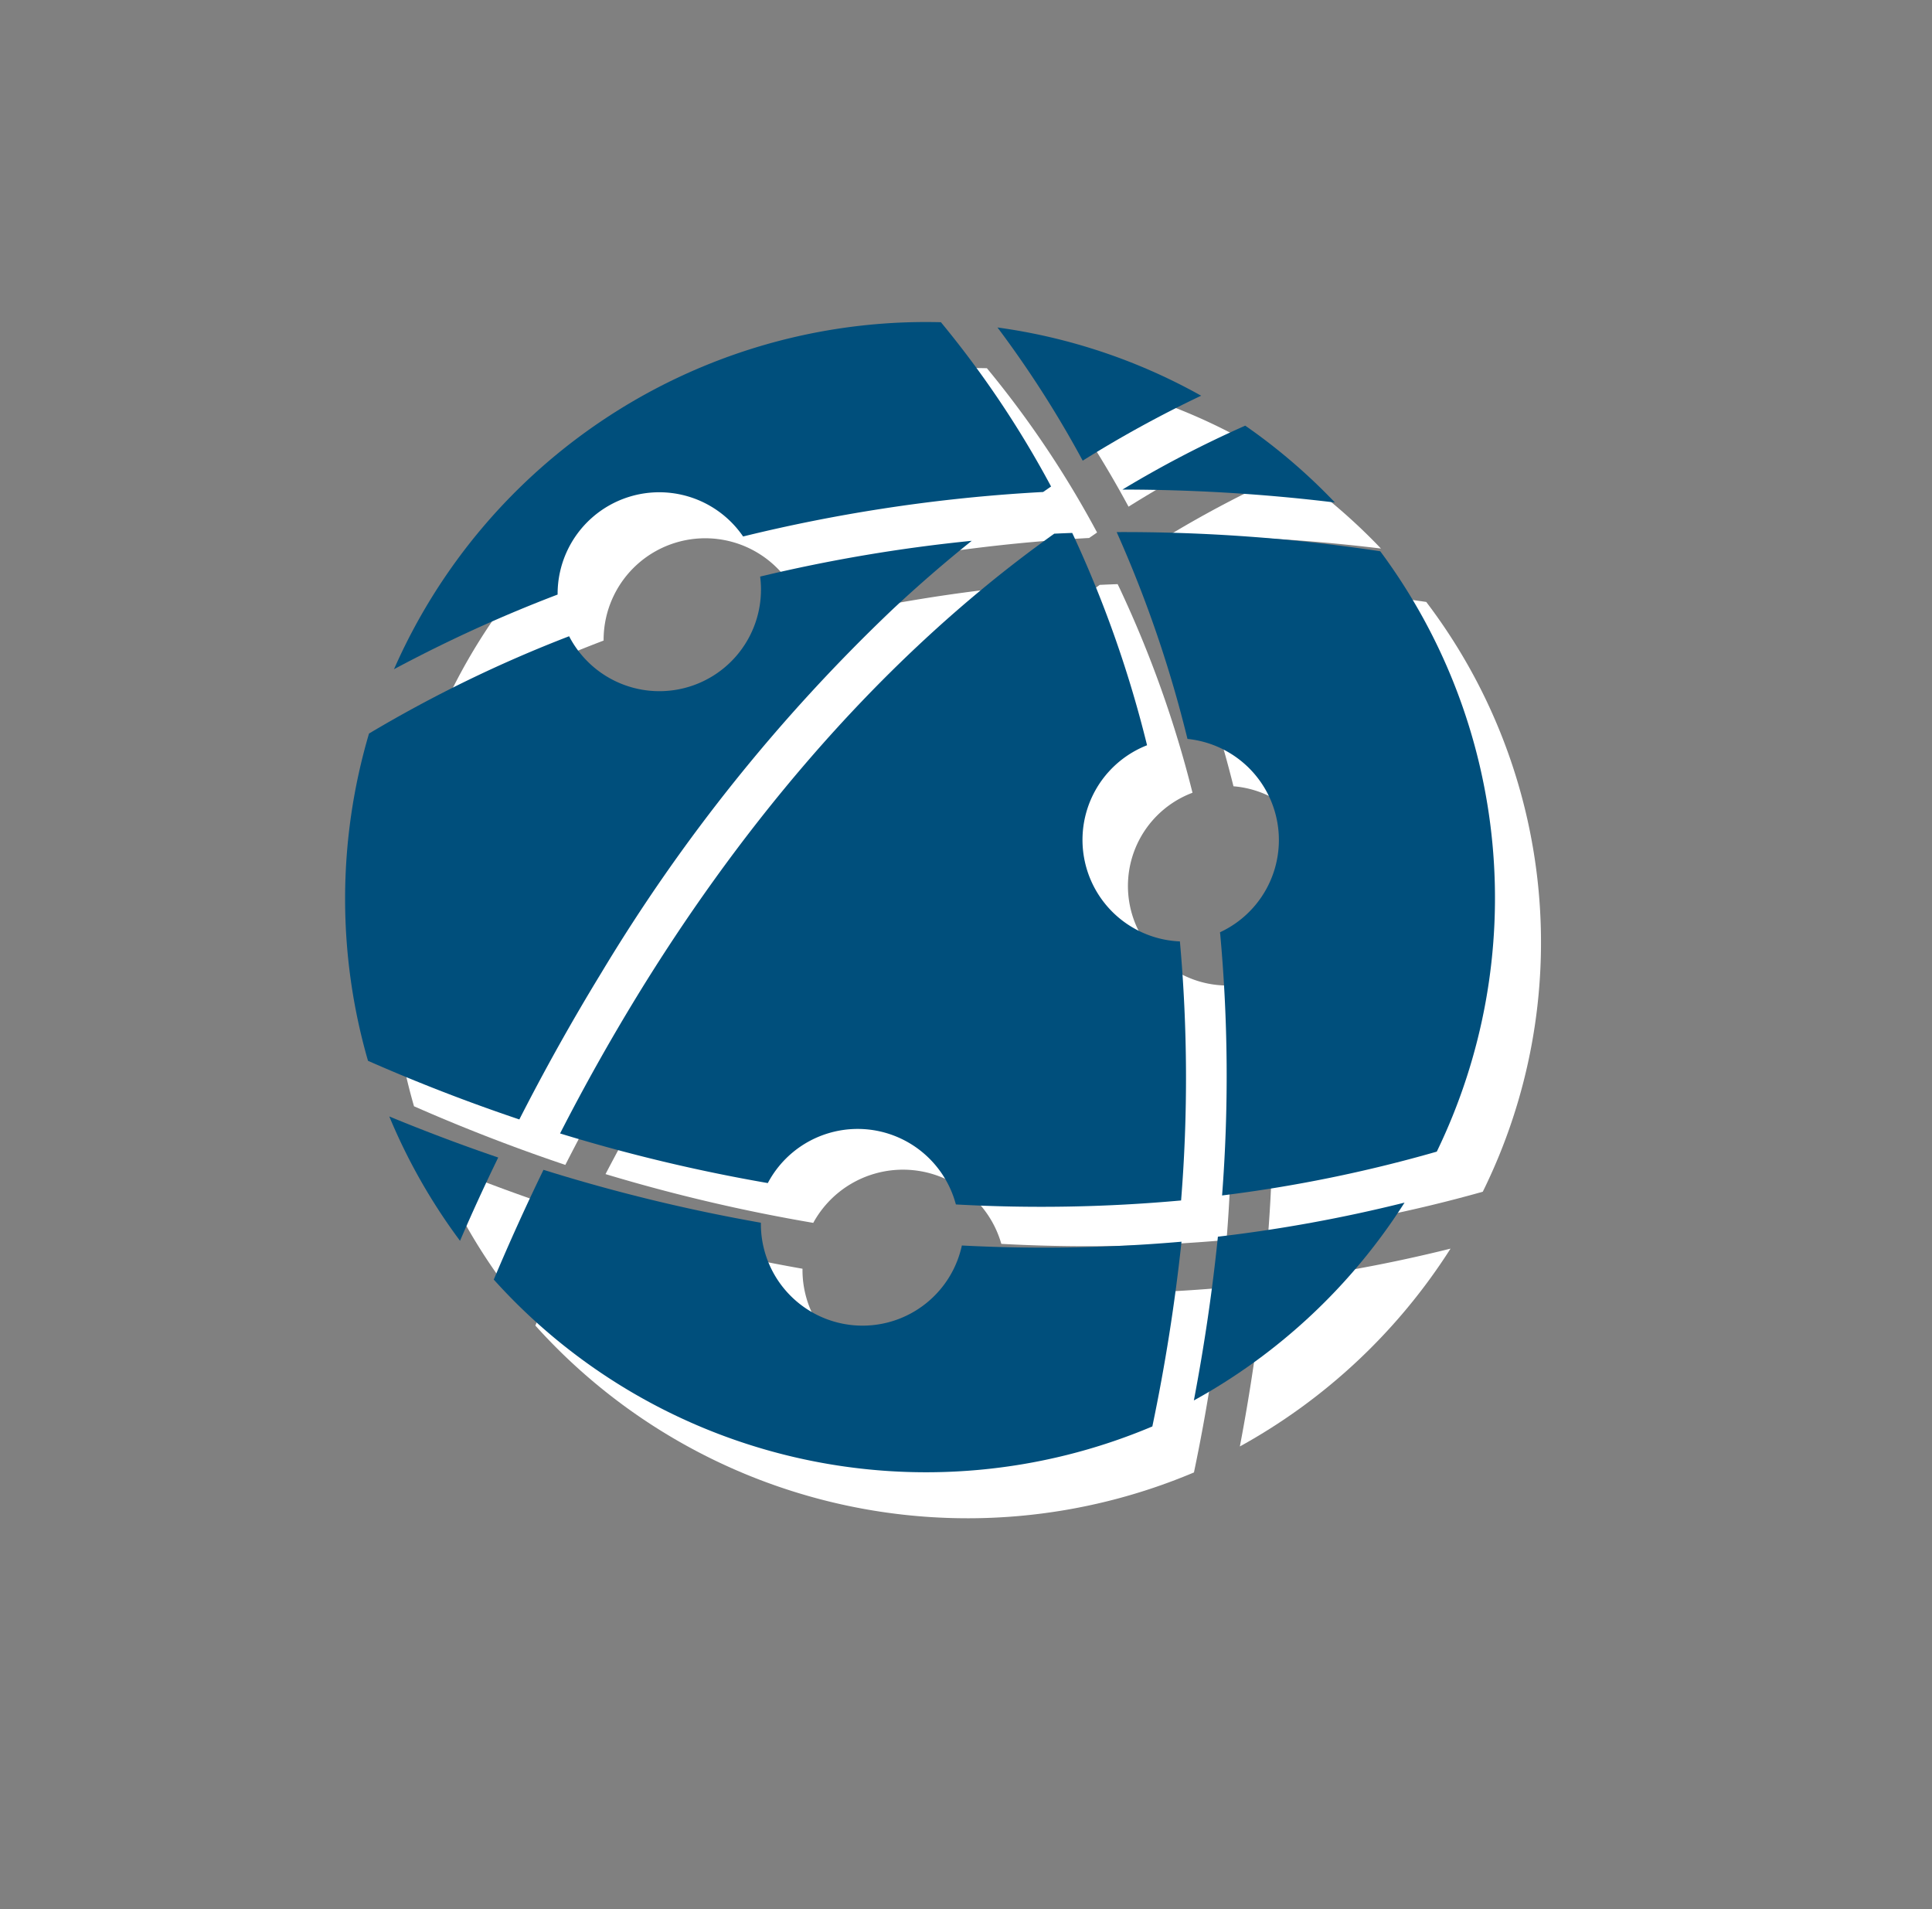
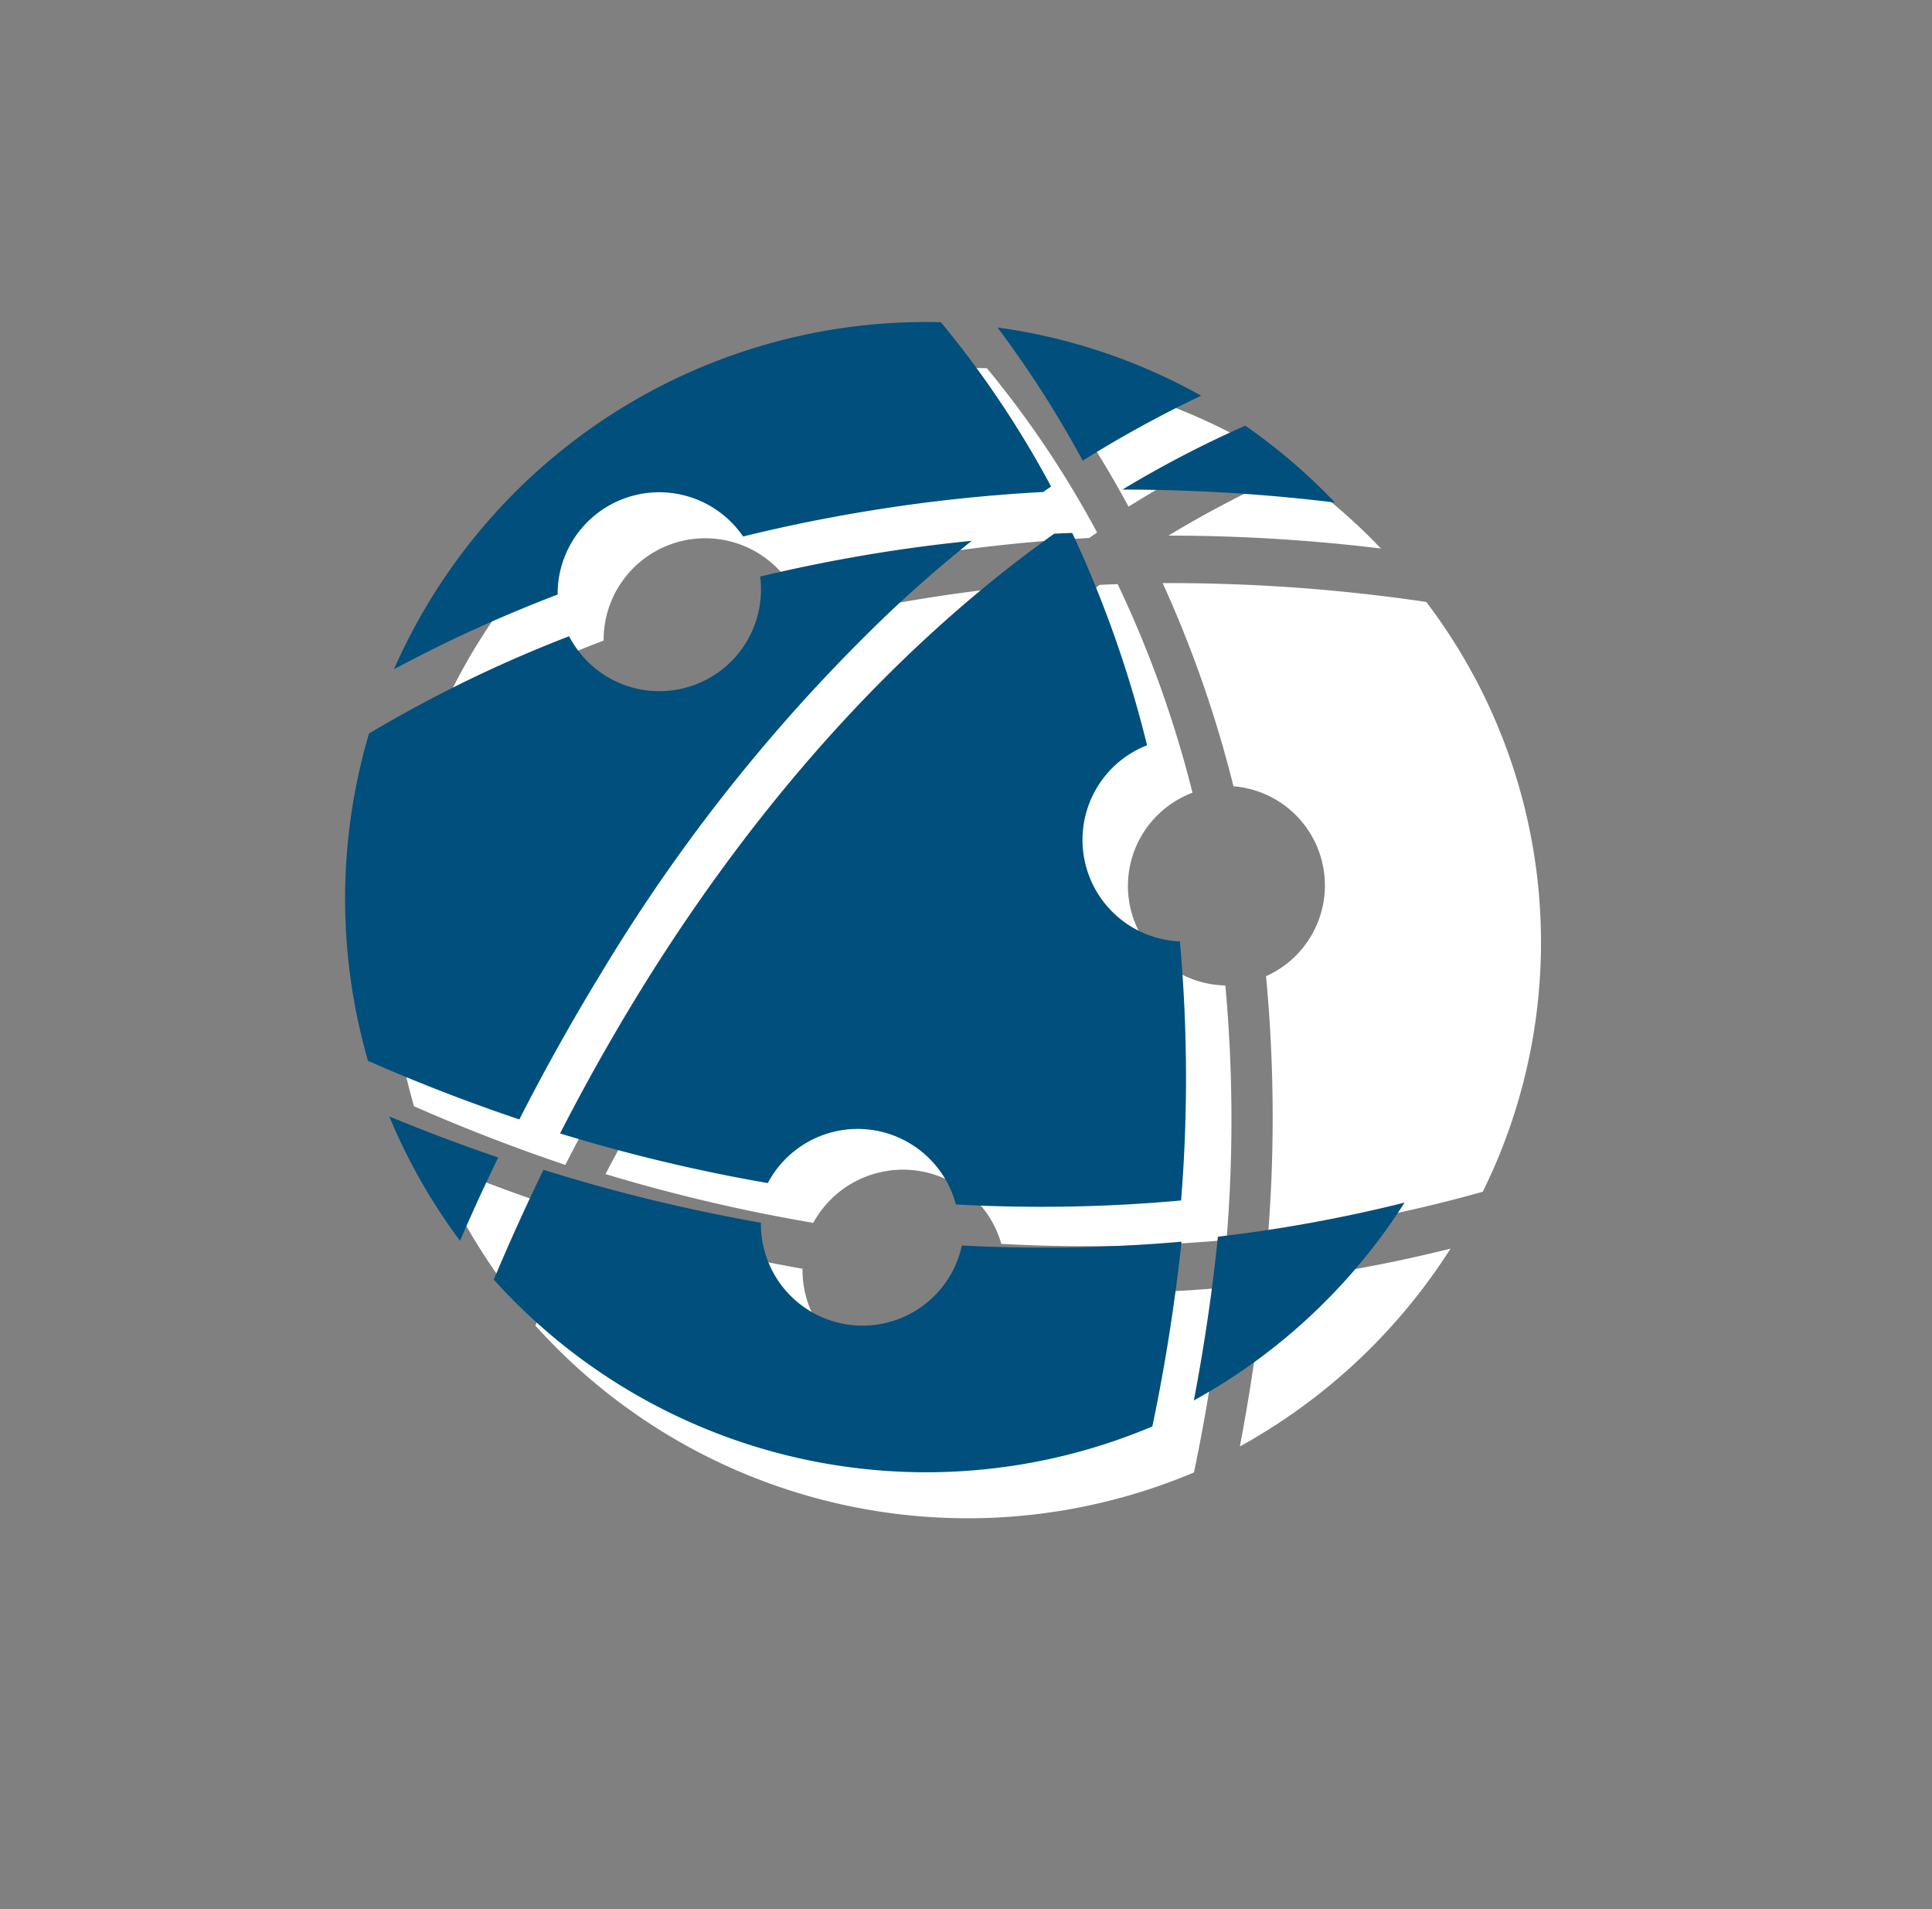
<svg xmlns="http://www.w3.org/2000/svg" width="84" height="83">
  <rect width="100%" height="100%" fill="#808080" stroke="none" />
  <g data-name="グループ 765">
    <g data-name="グループ 735">
      <g data-name="グループ 704">
        <path data-name="パス 296" d="M40.818 28.459q1.682-1.571 3.432-2.972a68.893 68.893 0 00-9.2 1.555 4.418 4.418 0 01-8.306 2.594 57.072 57.072 0 00-8.7 4.23A25.378 25.378 0 0018 48.094a78.646 78.646 0 006.58 2.549 95.116 95.116 0 013.57-6.383 75.341 75.341 0 0112.668-15.801z" fill="#fff" />
        <path data-name="パス 297" d="M23.662 52.317q-2.379-.812-4.736-1.785a25.22 25.22 0 003.075 5.406 85.036 85.036 0 011.661-3.621z" fill="#fff" />
        <path data-name="パス 298" d="M60.041 23.847a25.386 25.386 0 00-3.9-3.341 47.541 47.541 0 00-5.339 2.779 76.6 76.6 0 019.239.562z" fill="#fff" />
        <path data-name="パス 299" d="M53.328 53.908a64.221 64.221 0 00-.052-11.065 4.328 4.328 0 01-1.428-8.379 48.512 48.512 0 00-3.118-8.782c-.045-.1-.091-.192-.137-.287q-.392.014-.779.032a67.913 67.913 0 00-18.122 19.724 89.51 89.51 0 00-3.365 5.892 74.789 74.789 0 009.032 2.12 4.447 4.447 0 018.177.913 68.359 68.359 0 009.792-.168z" fill="#fff" />
        <path data-name="パス 300" d="M54.952 55.764q-.356 3.5-1.045 7.119a25.377 25.377 0 009.16-8.6 64.546 64.546 0 01-8.115 1.481z" fill="#fff" />
        <path data-name="パス 301" d="M53.179 55.982q-2.96.257-5.957.258-1.793 0-3.593-.093a4.419 4.419 0 01-8.738-.932v-.058a75.552 75.552 0 01-9.452-2.3 97.206 97.206 0 00-2.162 4.771 25.278 25.278 0 0028.634 6.385 81.37 81.37 0 001.268-8.031z" fill="#fff" />
        <path data-name="パス 302" d="M49.067 22.027a50.543 50.543 0 015.149-2.824 25.085 25.085 0 00-8.854-2.966 46.11 46.11 0 013.705 5.79z" fill="#fff" />
        <path data-name="パス 303" d="M26.244 27.848v-.025a4.419 4.419 0 018.065-2.5 70.727 70.727 0 0112.28-1.889q.382-.025.764-.045l.346-.239a43.322 43.322 0 00-4.79-7.142Q42.584 16 42.256 16A25.26 25.26 0 0019.13 31.094a61.259 61.259 0 017.114-3.246z" fill="#fff" />
        <path data-name="パス 304" d="M64.469 51.809a24.46 24.46 0 00-2.458-25.64 76.307 76.307 0 00-11.46-.819 51.131 51.131 0 013.078 8.833 4.323 4.323 0 011.416 8.256c0 .021 0 .041.006.062a65.391 65.391 0 01.083 11.177 61.885 61.885 0 009.335-1.869z" fill="#fff" />
        <g data-name="グループ 462" fill="#004f7c">
          <path data-name="パス 296" d="M38.818 26.483q1.682-1.571 3.432-2.972a68.893 68.893 0 00-9.2 1.555 4.418 4.418 0 01-8.306 2.594 57.072 57.072 0 00-8.7 4.23A25.378 25.378 0 0016 46.118a78.646 78.646 0 006.58 2.549 95.116 95.116 0 013.57-6.383 75.341 75.341 0 0112.668-15.801z" />
          <path data-name="パス 297" d="M21.662 50.322q-2.379-.812-4.736-1.785a25.22 25.22 0 003.075 5.406 85.036 85.036 0 011.661-3.621z" />
-           <path data-name="パス 298" d="M58.041 21.846a25.386 25.386 0 00-3.9-3.341 47.541 47.541 0 00-5.339 2.779 76.6 76.6 0 019.239.562z" />
+           <path data-name="パス 298" d="M58.041 21.846a25.386 25.386 0 00-3.9-3.341 47.541 47.541 0 00-5.339 2.779 76.6 76.6 0 019.239.562" />
          <path data-name="パス 299" d="M51.352 52.189a66.518 66.518 0 00-.052-11.262 4.418 4.418 0 01-1.428-8.528 49.951 49.951 0 00-3.118-8.938c-.045-.1-.091-.2-.137-.292q-.392.014-.779.032c-8.222 5.853-14.178 13.636-18.122 20.075a90.64 90.64 0 00-3.365 6 73.692 73.692 0 009.032 2.157 4.419 4.419 0 018.177.929 67.169 67.169 0 009.792-.173z" />
          <path data-name="パス 300" d="M52.952 53.764q-.356 3.5-1.045 7.119a25.377 25.377 0 009.16-8.6 64.546 64.546 0 01-8.115 1.481z" />
          <path data-name="パス 301" d="M51.37 53.982q-2.96.257-5.957.258-1.793 0-3.593-.093a4.419 4.419 0 01-8.738-.932v-.058a75.552 75.552 0 01-9.452-2.3 97.206 97.206 0 00-2.162 4.771 25.278 25.278 0 0028.634 6.385 81.37 81.37 0 001.268-8.031z" />
          <path data-name="パス 302" d="M47.074 20.027a50.543 50.543 0 015.149-2.824 25.085 25.085 0 00-8.854-2.966 46.11 46.11 0 013.705 5.79z" />
          <path data-name="パス 303" d="M24.244 25.848v-.025a4.419 4.419 0 018.065-2.5 70.727 70.727 0 0112.28-1.889q.382-.025.764-.045l.346-.239a43.322 43.322 0 00-4.79-7.142Q40.584 14 40.256 14A25.26 25.26 0 0017.13 29.094a61.259 61.259 0 017.114-3.246z" />
-           <path data-name="パス 304" d="M62.469 50.066a25.278 25.278 0 00-2.458-26.1 74.979 74.979 0 00-11.46-.834 52.688 52.688 0 013.078 8.992 4.419 4.419 0 011.416 8.405c0 .021 0 .042.006.063a67.768 67.768 0 01.083 11.379 60.922 60.922 0 009.335-1.905z" />
        </g>
      </g>
    </g>
    <path data-name="長方形 517" fill="none" opacity=".398" d="M0 0h84v83H0z" />
  </g>
</svg>